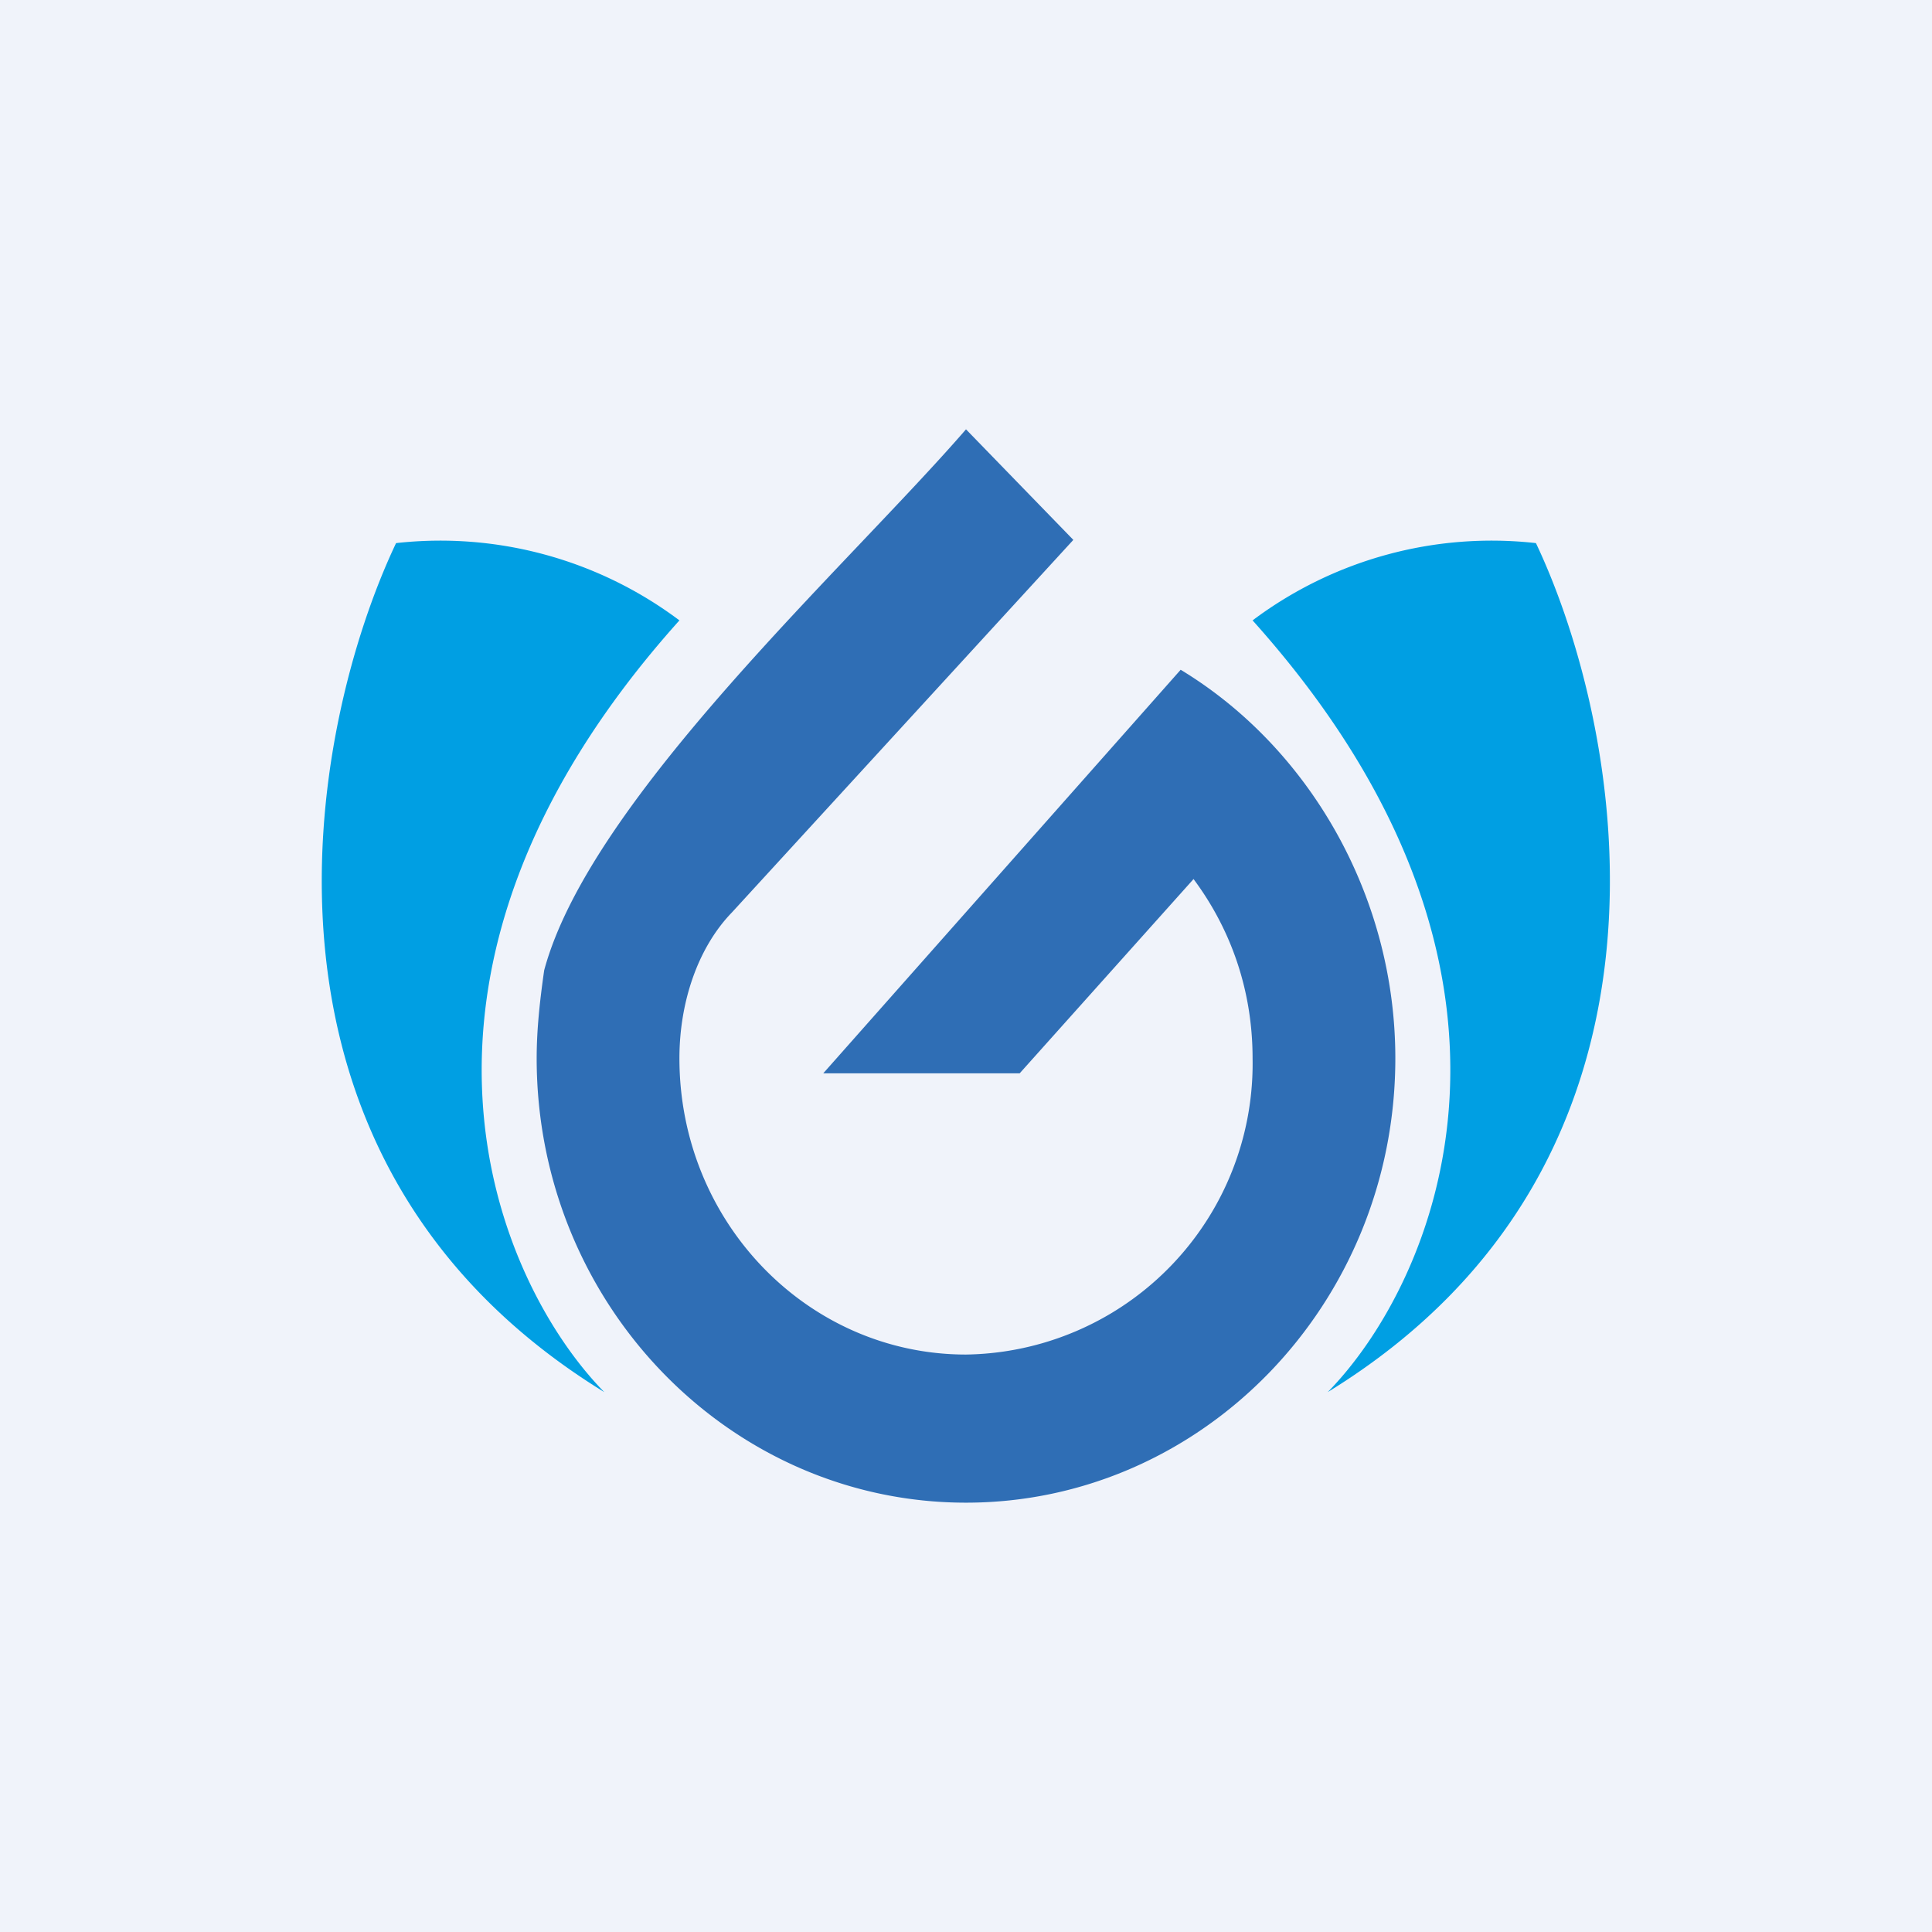
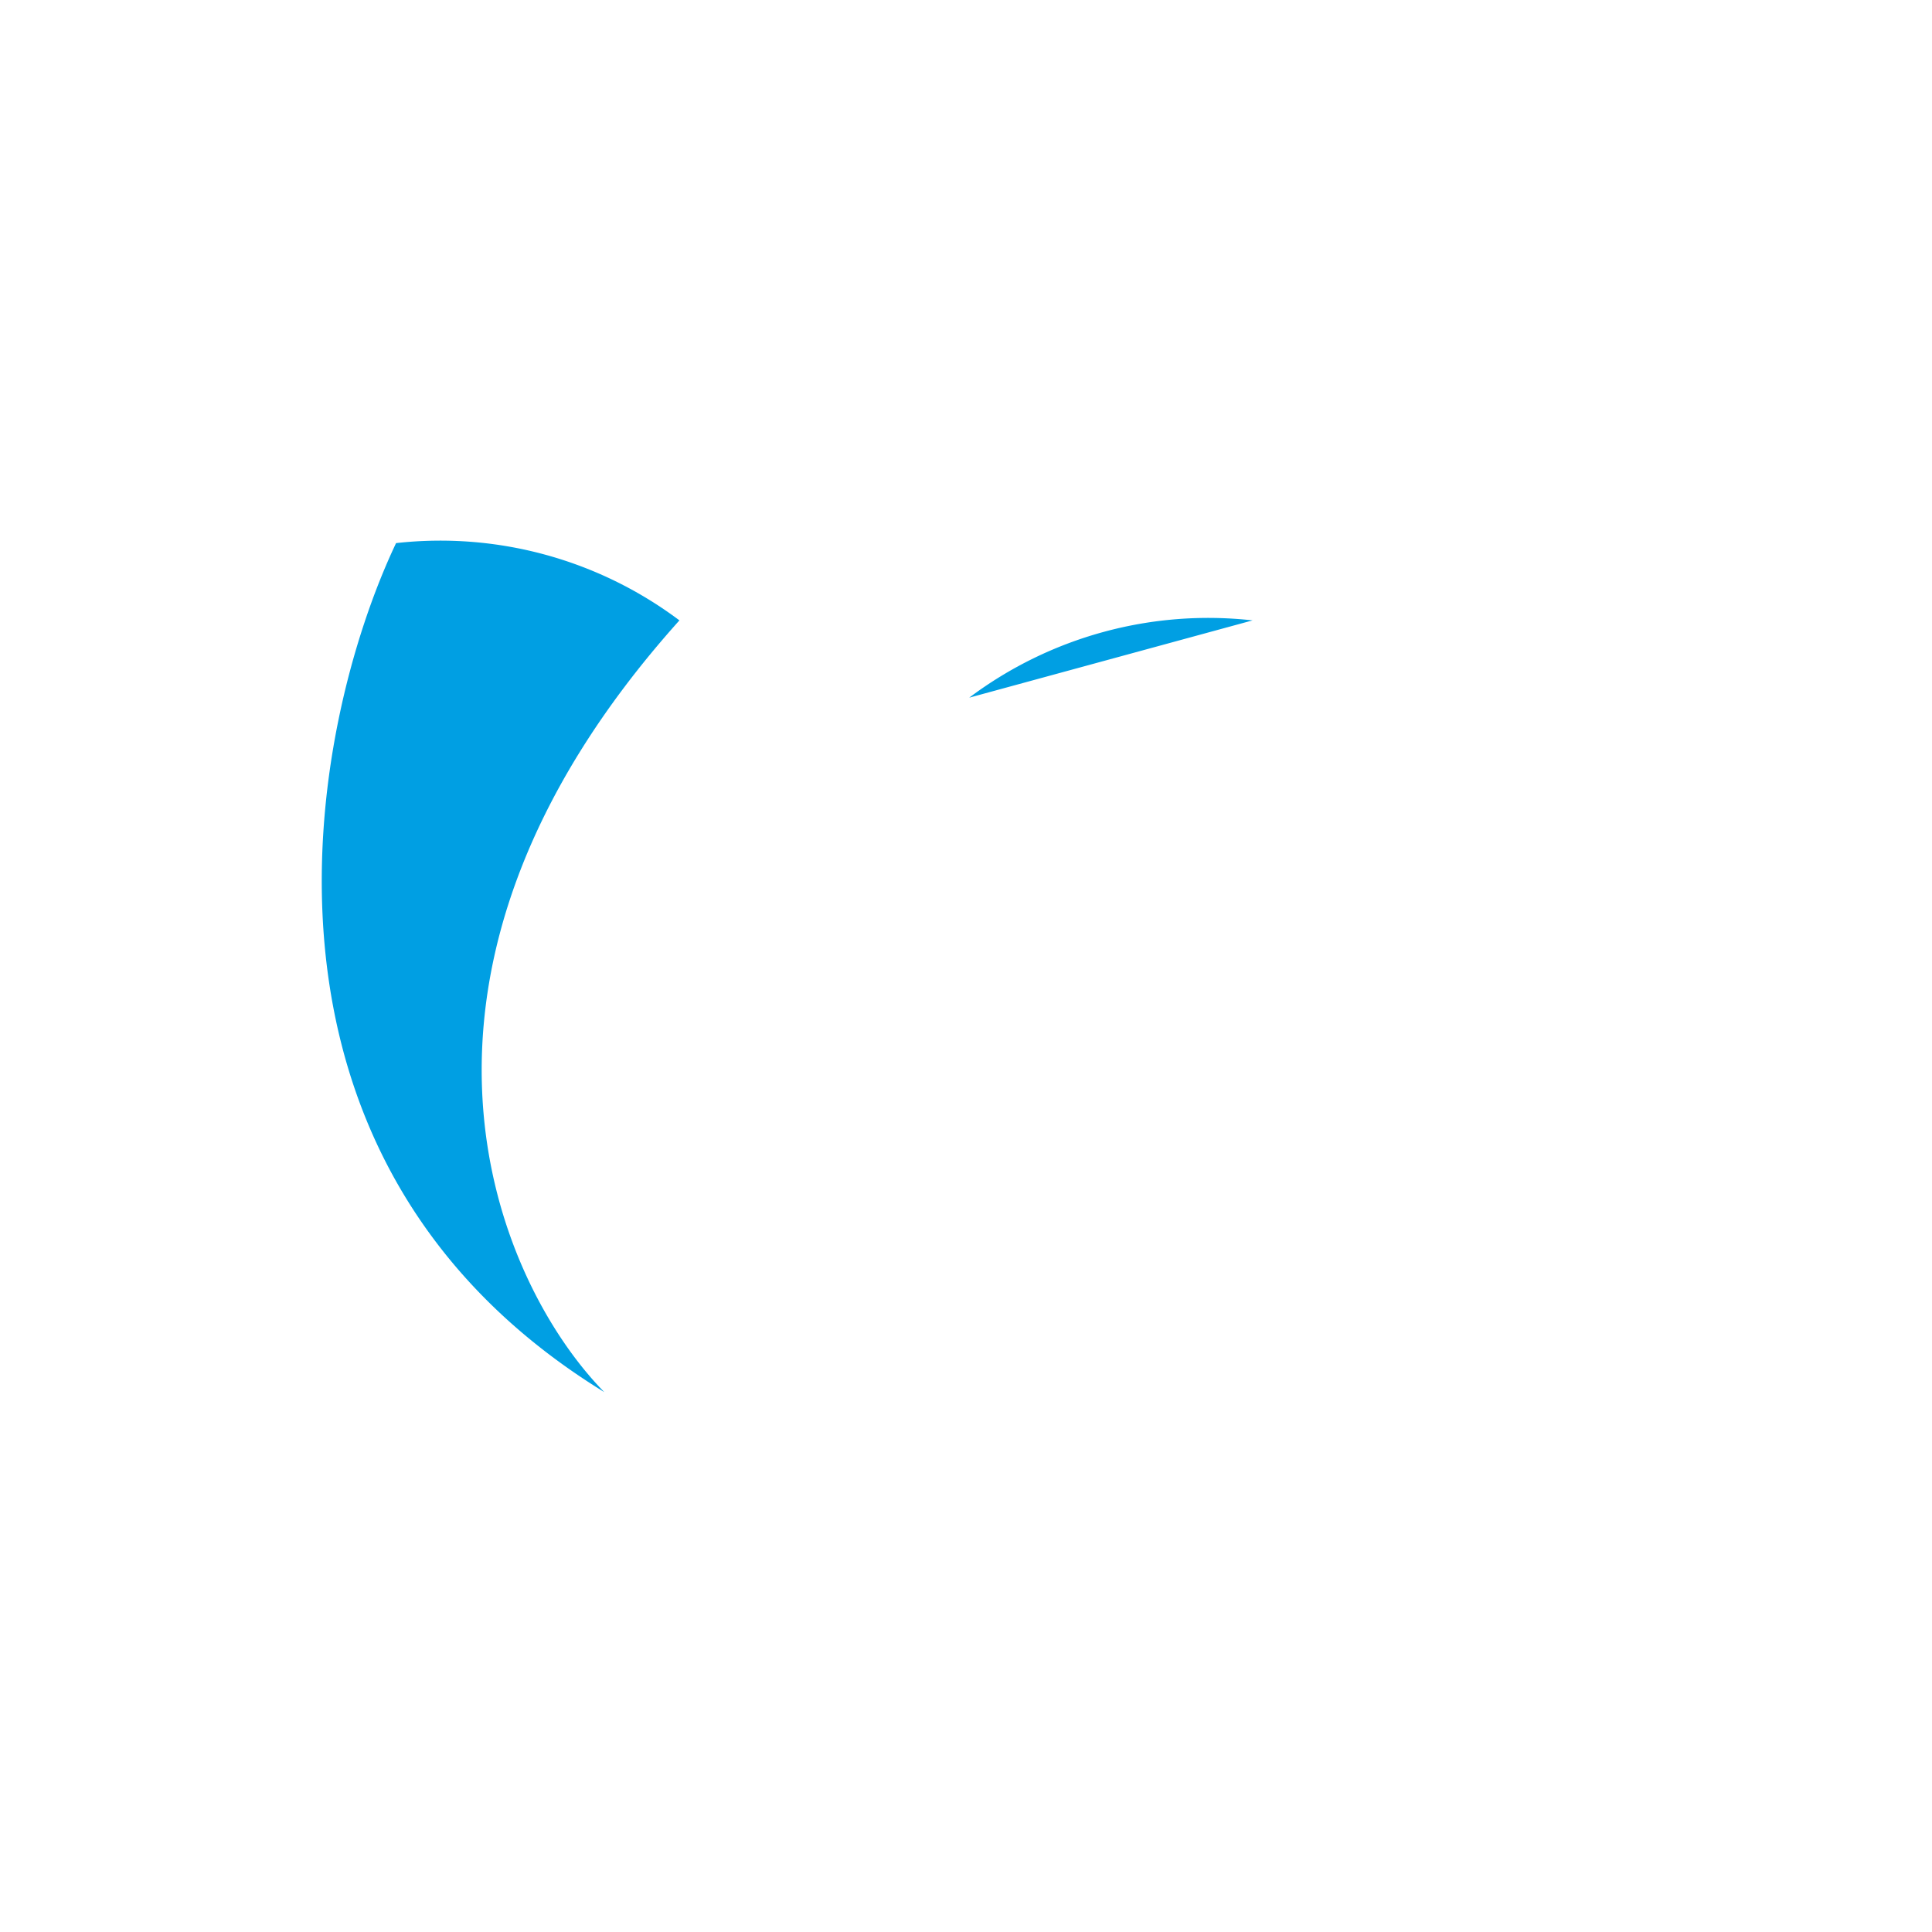
<svg xmlns="http://www.w3.org/2000/svg" width="18" height="18" viewBox="0 0 18 18">
-   <path fill="#F0F3FA" d="M0 0h18v18H0z" />
-   <path d="M5.07 9.04C5.5 7.44 7.9 5.27 9 4l1 1.03L6.82 8.5c-.32.33-.49.84-.49 1.36 0 1.53 1.2 2.76 2.67 2.76a2.71 2.71 0 0 0 2.67-2.76c0-.63-.2-1.2-.55-1.67L9.5 10H7.67L11 6.24c1.19.72 2 2.1 2 3.62C13 12.15 11.2 14 9 14s-4-1.85-4-4.14c0-.27.03-.54.07-.82Z" fill="#2F6EB5" />
-   <path d="M6.33 5.78c-2.96 3.3-1.7 6.17-.7 7.19C2.1 10.8 2.87 6.79 3.69 5.06a3.71 3.71 0 0 1 2.64.72ZM11.67 5.78c2.96 3.3 1.7 6.17.7 7.19 3.52-2.16 2.76-6.18 1.94-7.91a3.71 3.71 0 0 0-2.64.72Z" fill="#009FE3" />
+   <path d="M6.33 5.78c-2.96 3.3-1.7 6.17-.7 7.19C2.1 10.8 2.87 6.79 3.69 5.06a3.71 3.71 0 0 1 2.64.72ZM11.67 5.78a3.71 3.71 0 0 0-2.64.72Z" fill="#009FE3" />
</svg>